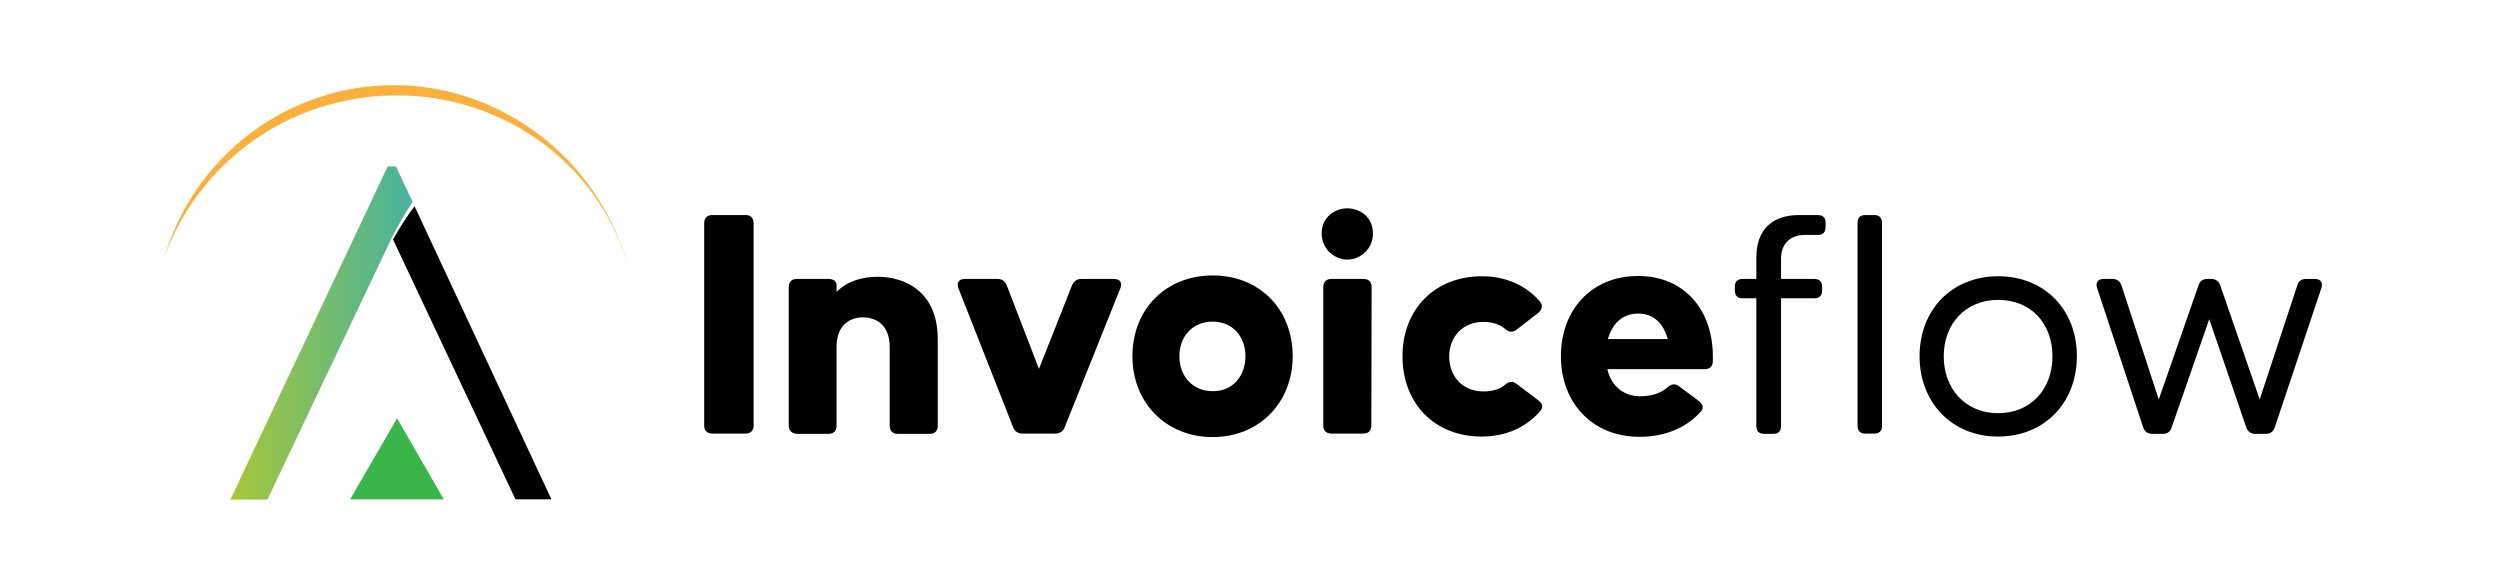
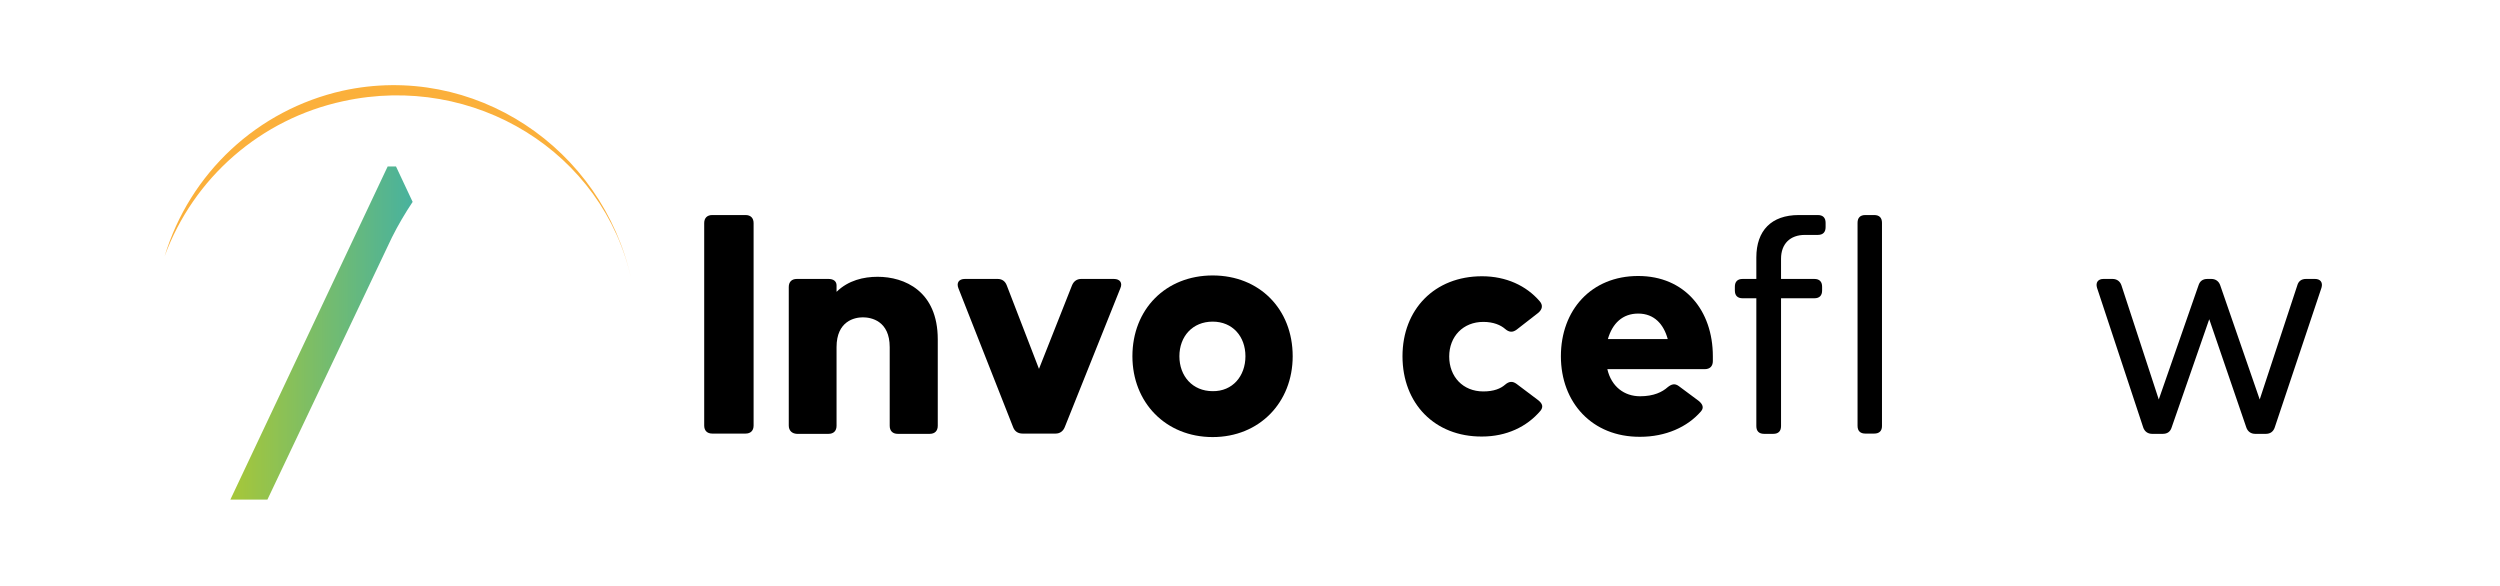
<svg xmlns="http://www.w3.org/2000/svg" version="1.1" id="Layer_1" x="0px" y="0px" viewBox="0 0 931.2 218.3" style="enable-background:new 0 0 931.2 218.3;" xml:space="preserve">
  <style type="text/css">
	.st0{fill:url(#SVGID_1_);}
	.st1{fill:#39B54A;}
	.st2{fill:#FBB03B;}
	.st3{enable-background:new    ;}
</style>
-   <path d="M146.4,89.2L192,186h13.4l-51-109.2C151.5,80.7,148.8,84.9,146.4,89.2z" />
  <linearGradient id="SVGID_1_" gradientUnits="userSpaceOnUse" x1="85.899" y1="984.724" x2="153.711" y2="984.724" gradientTransform="matrix(1 0 0 1 0 -860.688)">
    <stop offset="0" style="stop-color:#A7C738" />
    <stop offset="1" style="stop-color:#48B29E" />
  </linearGradient>
  <path class="st0" d="M146,88.4c2.3-4.6,4.9-9,7.7-13.2L147.5,62h-3.1L85.8,186.1h13.8L146,88.4L146,88.4z" />
-   <polygon class="st1" points="147.9,155.8 130.4,186 165.3,186 " />
  <path class="st2" d="M127.6,33.8C96,40.9,70.7,64.4,61.3,95.5c10.8-29.4,35.9-51.2,66.5-57.8c48.9-10.7,97,19,107.4,66.5  C224.4,54.7,176.2,23.1,127.6,33.8z" />
  <g class="st3">
    <path d="M262.3,158.5V83.1c0-1.9,1.1-3,3-3h12.4c1.9,0,3,1.1,3,3v75.4c0,1.9-1.1,3-3,3h-12.4C263.4,161.5,262.3,160.4,262.3,158.5z   " />
    <path d="M293.8,158.5v-51.6c0-1.9,1.1-3,3-3h11.8c1.9,0,3,0.9,3,2.4v2.4c4.4-4.3,10.1-5.6,15.3-5.6c10,0,22.4,5.3,22.4,23.3v32.2   c0,1.9-1.1,3-3,3h-11.9c-1.9,0-3-1.1-3-3v-29.3c0-9.8-6.9-11.1-10-11.1s-9.8,1.4-9.8,11.1v29.3c0,1.9-1.1,3-3,3h-11.8   C295,161.5,293.8,160.4,293.8,158.5z" />
    <path d="M377.4,159.2L357,107.4c-0.8-2,0.1-3.5,2.4-3.5h12.2c1.6,0,2.8,0.8,3.4,2.4l12,31.1l12.3-31.1c0.6-1.5,1.8-2.4,3.4-2.4   h12.2c2.3,0,3.3,1.5,2.4,3.5l-20.7,51.7c-0.6,1.5-1.8,2.4-3.4,2.4h-12.3C379.2,161.5,378,160.7,377.4,159.2z" />
    <path d="M421.8,132.7c0-17.5,12.4-30.1,29.9-30.1c17.4,0,29.8,12.5,29.8,30.1c0,17.2-12.4,30.1-29.8,30.1   C434.2,162.8,421.8,149.9,421.8,132.7z M463.9,132.7c0-7.4-4.8-12.9-12.2-12.9c-7.5,0-12.4,5.5-12.4,12.9c0,7.4,4.9,13,12.4,13   C459.1,145.8,463.9,140.1,463.9,132.7z" />
-     <path d="M492.3,86.9c0-6,4.9-9.3,9.5-9.3c4.8,0,9.6,3.3,9.6,9.3c0,6.1-4.9,9.8-9.6,9.8C497.2,96.6,492.3,93,492.3,86.9z    M492.9,158.5v-51.6c0-1.9,1.1-3,3-3h12c1.9,0,3,1.1,3,3l-0.1,51.6c0,1.9-1.1,3-3,3h-11.9C494,161.5,492.9,160.4,492.9,158.5z" />
    <path d="M522.4,132.7c0-17.5,12-29.8,29.6-29.8c9,0,16.5,3.5,21.5,9.3c1.3,1.5,1,3-0.5,4.3l-8.1,6.3c-1.5,1.1-2.8,1-4.3-0.3   c-1.6-1.4-4.3-2.6-8.1-2.6c-7.5,0-12.7,5.4-12.7,12.9s5.1,13,12.7,13c4,0,6.5-1.1,8.1-2.5c1.5-1.3,2.8-1.4,4.3-0.3l8.1,6.1   c1.6,1.3,1.9,2.5,0.8,3.9c-5.1,6-12.7,9.6-21.8,9.6C534.4,162.7,522.4,150.3,522.4,132.7z" />
    <path d="M581.4,132.7c0-17.2,11.3-29.9,28.8-29.9c17.3,0,27.8,12.8,27.8,29.9v1.8c0,1.9-1.1,3-3,3h-36.3   c1.5,6.5,6.3,10.1,12.2,10.1c5.1,0,8.3-1.6,10.3-3.4c1.4-1.1,2.6-1.5,4.1-0.4l7.4,5.5c1.6,1.3,2,2.6,0.9,3.9   c-5.1,5.9-13.2,9.5-22.7,9.5C593,162.8,581.4,149.9,581.4,132.7z M621.2,126.3c-1.5-5.5-5-9.5-11-9.5c-5.8,0-9.6,3.6-11.3,9.5   H621.2z" />
    <path d="M663.4,96.4v7.5h12.4c1.9,0,2.9,1,2.9,2.9v1.4c0,1.9-1,2.9-2.9,2.9h-12.4v47.6c0,1.9-1,2.9-2.9,2.9h-3.4   c-1.9,0-2.9-1-2.9-2.9v-47.6h-5.1c-1.9,0-2.9-1-2.9-2.9v-1.4c0-1.9,1-2.9,2.9-2.9h5.1v-8c0-10,5.6-15.8,15.8-15.8h7.1   c1.9,0,2.9,1,2.9,2.9v1.6c0,1.9-1,2.9-2.9,2.9h-4.8C666.8,87.5,663.4,90.8,663.4,96.4z" />
    <path d="M698.1,161.5h-3.3c-1.9,0-2.9-1-2.9-2.9V83c0-1.9,1-2.9,2.9-2.9h3.3c1.9,0,2.9,1,2.9,2.9v75.7   C701,160.5,700,161.5,698.1,161.5z" />
-     <path d="M715,132.7c0-17.3,12-29.8,29.3-29.8c17.3,0,29.3,12.5,29.3,29.8c0,17.2-12,29.9-29.3,29.9   C727.1,162.7,715,149.9,715,132.7z M764.5,132.7c0-12.2-8-21-20.2-21c-12.2,0-20.3,8.9-20.3,21c0,12.2,8.1,21.2,20.3,21.2   C756.5,153.9,764.5,144.9,764.5,132.7z" />
    <path d="M858.9,103.9h3.4c2,0,3,1.3,2.4,3.3l-17.4,52c-0.5,1.5-1.6,2.4-3.3,2.4h-4c-1.6,0-2.8-0.9-3.3-2.4l-13.8-40.3l-14,40.3   c-0.5,1.6-1.6,2.4-3.3,2.4h-4c-1.6,0-2.8-0.9-3.3-2.4l-17.2-52c-0.6-2,0.4-3.3,2.4-3.3h3.4c1.6,0,2.8,0.9,3.3,2.4l13.9,42.5   l14.8-42.5c0.5-1.6,1.6-2.4,3.3-2.4h1.5c1.6,0,2.8,0.9,3.3,2.4l14.7,42.5l14-42.5C856.1,104.8,857.2,103.9,858.9,103.9z" />
  </g>
</svg>